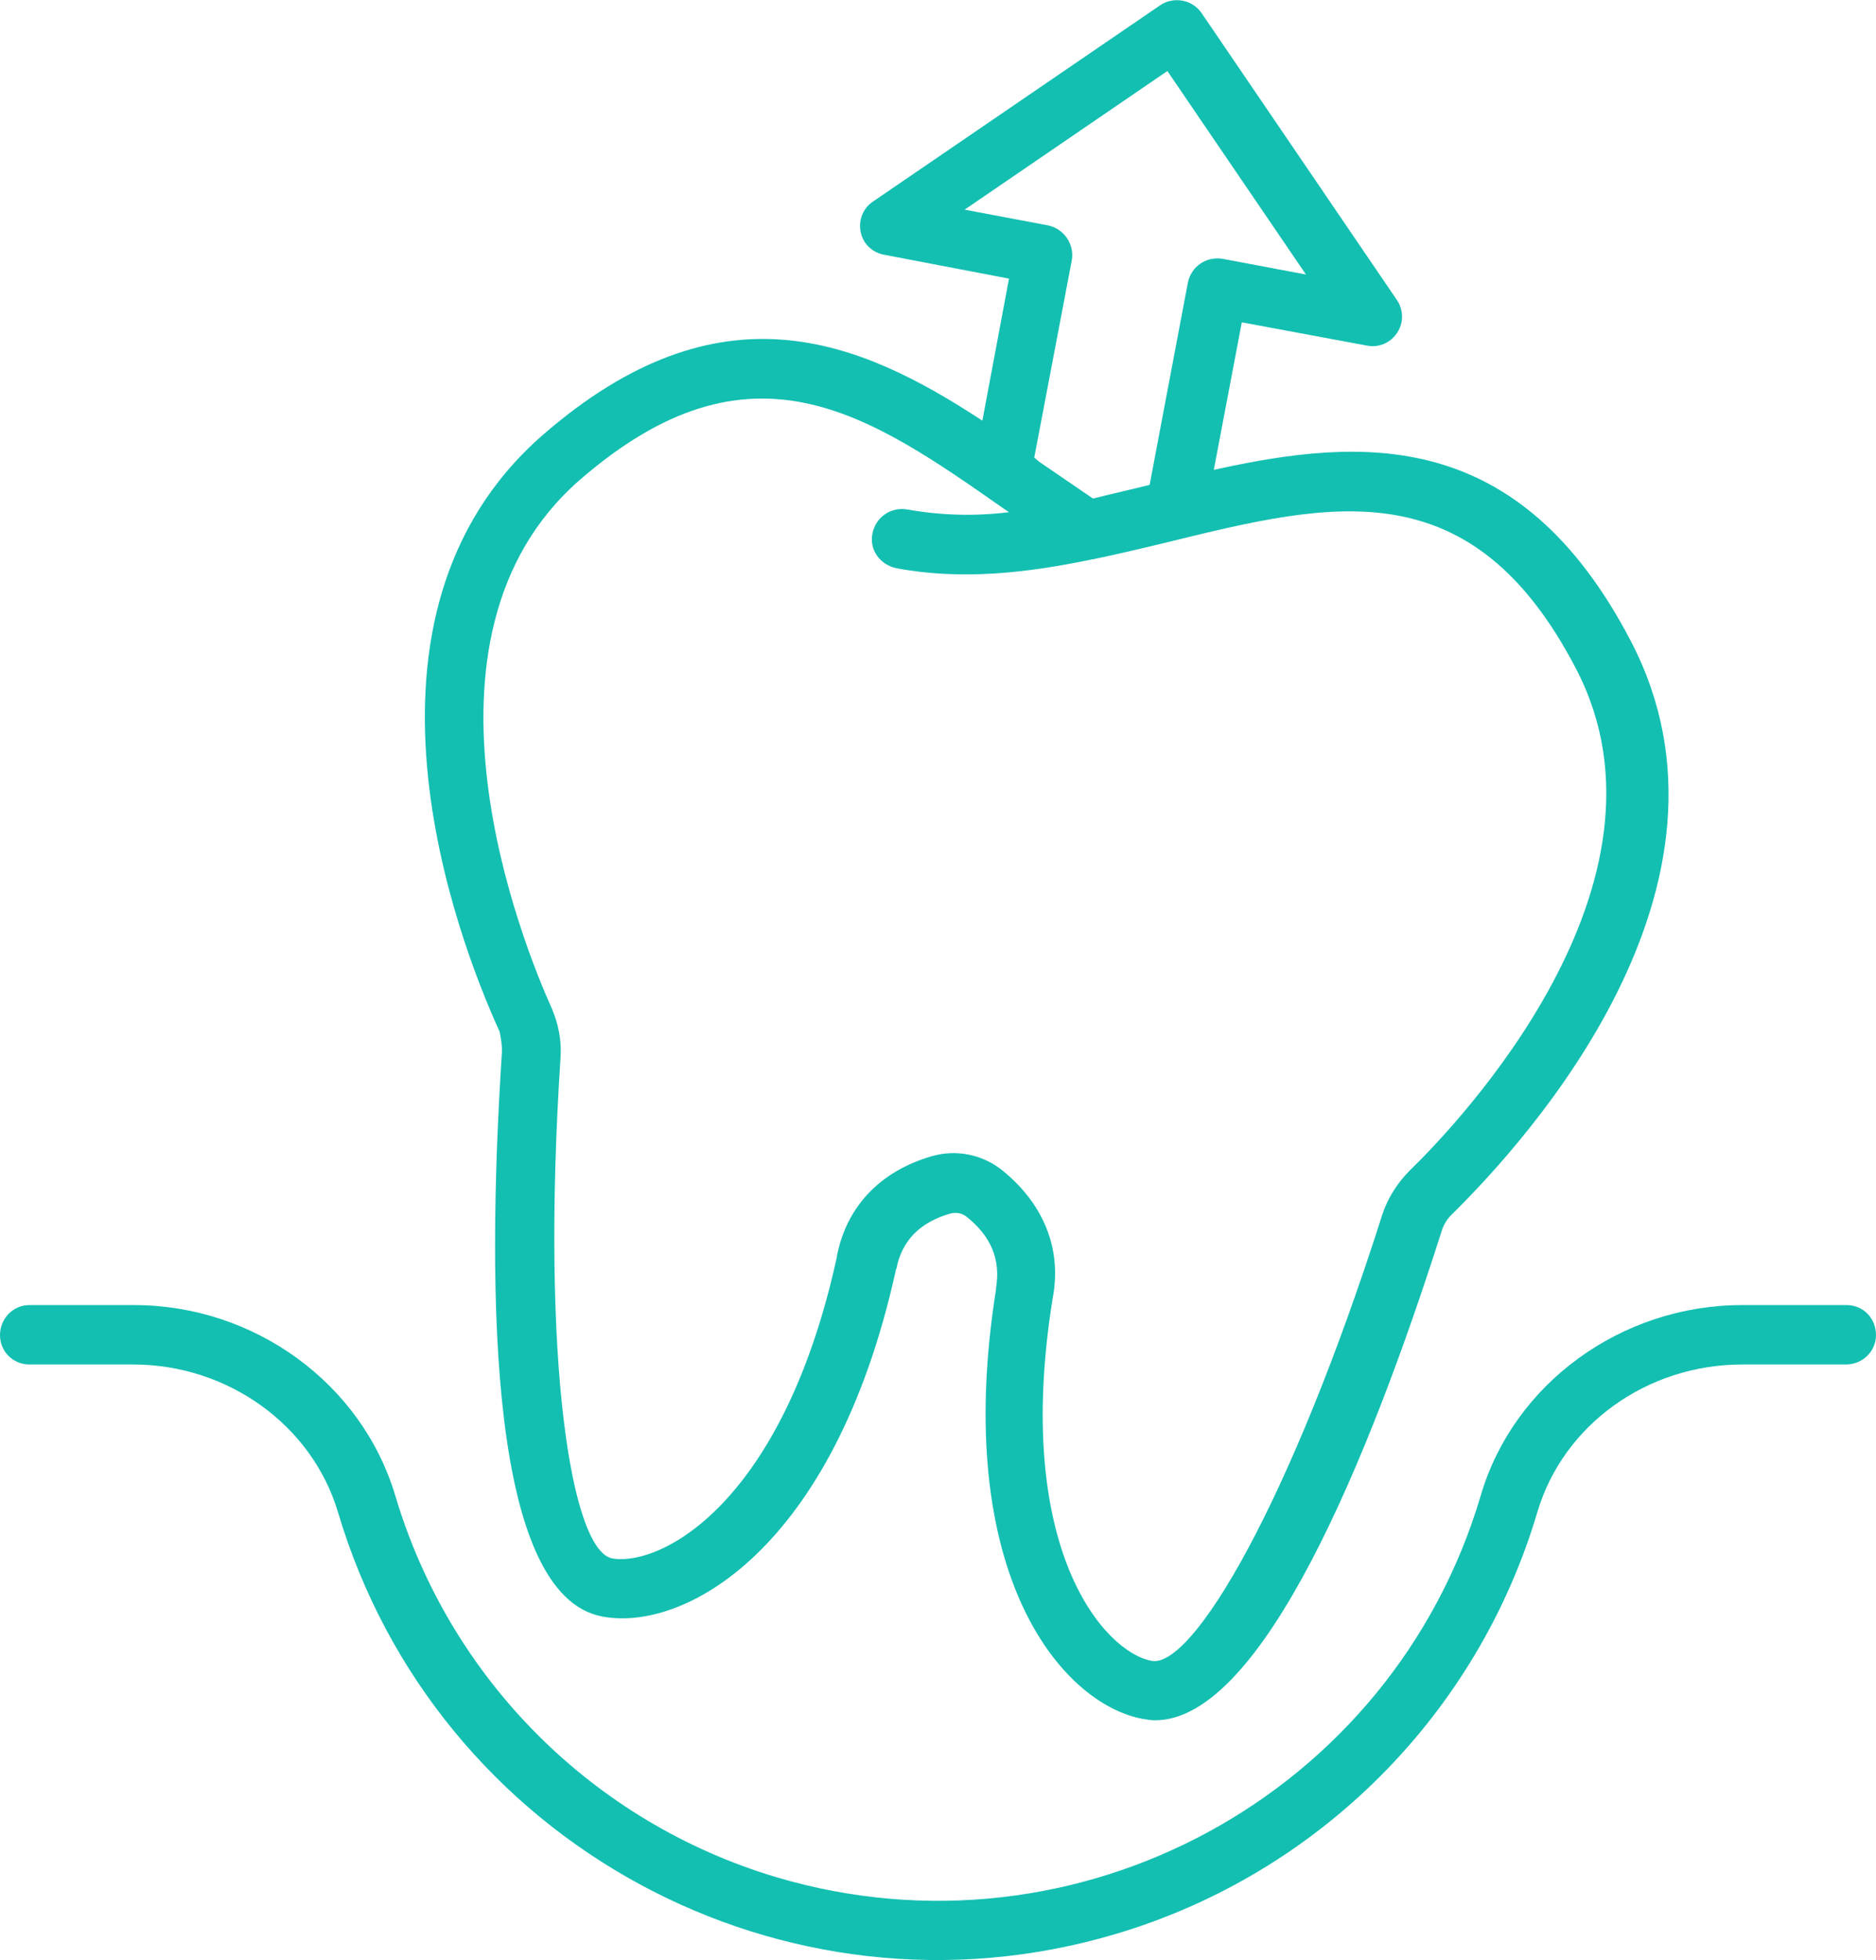
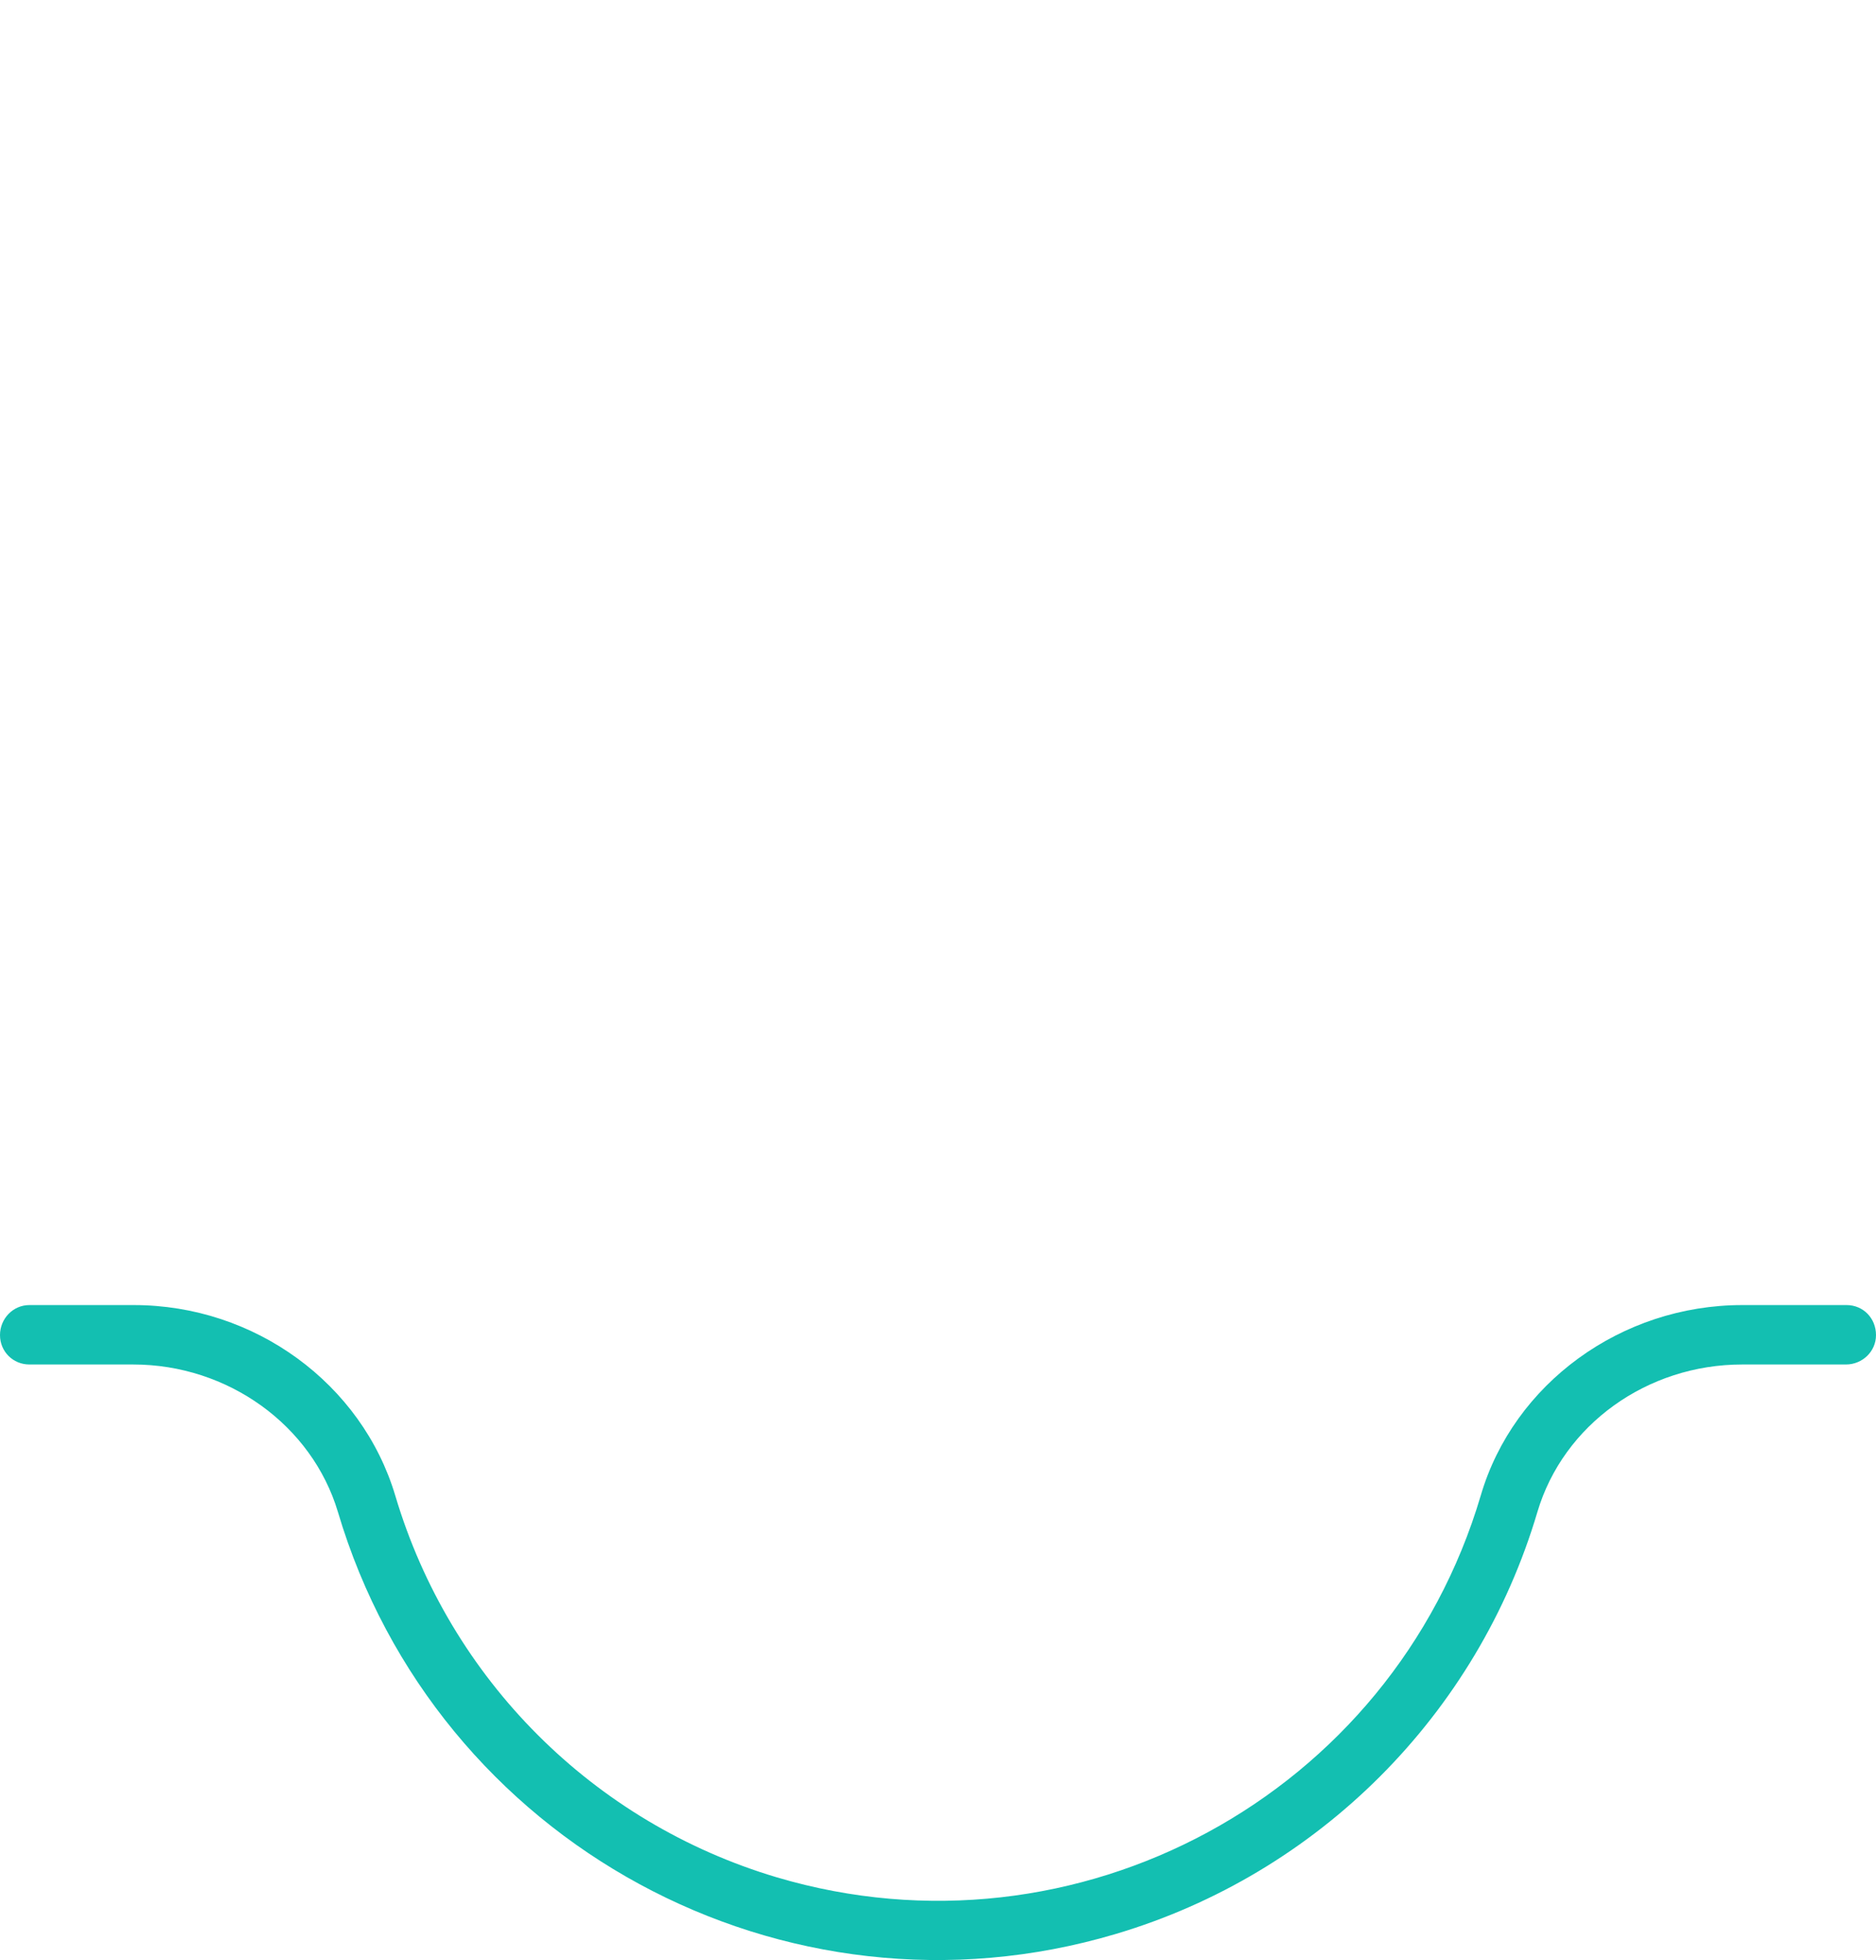
<svg xmlns="http://www.w3.org/2000/svg" version="1.1" id="Layer_1" x="0px" y="0px" viewBox="0 0 274.8 287" style="enable-background:new 0 0 274.8 287;" xml:space="preserve">
  <style type="text/css">
	.st0{fill:#13BFB1;}
</style>
  <title>service_icon-2</title>
-   <path class="st0" d="M73.5,154.4c-2.3,35.9-1.7,79.2,14.7,82.3c11.8,2.3,33.9-9.5,43-50.6c0-0.1,0-0.2,0.1-0.3  c0.8-4.1,3.4-6.8,7.9-8.1c0.8-0.2,1.6-0.1,2.3,0.4c3.7,2.9,5.1,6.4,4.4,10.5c0,0.1,0,0.2,0,0.2c-6.6,41.6,9.6,60.7,21.5,62.9  c0.6,0.1,1.2,0.2,1.8,0.2c15.7,0,31.4-38.5,41.9-71.4c0.3-1.1,0.9-2.1,1.8-2.9c10.7-10.6,44.7-47.8,26-83.7  c-16.4-31.5-39.4-29.9-61.1-25.1l4.1-21.6l18.3,3.4c2.4,0.5,4.6-1.1,5.1-3.4c0.2-1.1,0-2.3-0.7-3.3l-28.6-42c-0.7-1-1.7-1.6-2.8-1.8  c-1.1-0.2-2.3,0-3.3,0.7l-42,28.7c-2,1.3-2.5,4-1.2,6c0.7,1,1.7,1.6,2.8,1.8l18.3,3.5l-3.9,20.8c-18-11.8-38.4-20.5-64.4,2.1  c-30.5,26.6-12.6,73.6-6.3,87.4C73.4,152.2,73.6,153.3,73.5,154.4z M153.5,33l-12.2-2.3L171,10.4l20.3,29.8l-12.2-2.3  c-2.4-0.4-4.6,1.1-5.1,3.5L168.4,71c-2.8,0.7-5.5,1.3-8.3,2c-2.6-1.8-5.3-3.6-7.9-5.4l-0.7-0.6l5.5-28.9  C157.4,35.8,155.9,33.5,153.5,33C153.5,33,153.5,33,153.5,33z M84.9,70.3c25.1-21.8,42.3-9.7,62.3,4.3l0.6,0.4  c-4.9,0.6-9.9,0.5-14.9-0.4c-2.4-0.4-4.6,1.1-5.1,3.5s1.1,4.6,3.5,5.1c9.5,1.8,19.2,0.7,28.7-1.3h0.1c3.8-0.8,7.6-1.7,11.3-2.6  c23.7-5.8,44.2-10.8,59.5,18.7c16.3,31.4-17.5,66.7-24.4,73.4c-1.8,1.8-3.2,4-4,6.4c-13.5,42.4-27.8,66.5-33.8,65.4  c-7-1.3-20.4-16.5-14.5-53.1c1.4-7.3-1.4-14-7.6-18.9c-2.9-2.2-6.6-2.9-10.1-1.9c-7.6,2.2-12.5,7.4-13.9,14.6v0.1  c-7.9,36.2-25.8,45.4-32.9,44.2c-6-1.1-10.5-28.8-7.6-73.2c0.2-2.6-0.3-5.1-1.3-7.4C76.8,138.7,58.3,93.5,84.9,70.3z" />
  <path class="st0" d="M270.5,191.1h-15.3c-17.7,0-33.5,11.5-38.3,27.9c-13,43.9-59.2,68.9-103.1,55.9c-26.9-8-47.9-29-55.9-55.9  c-4.9-16.4-20.6-27.9-38.3-27.9H4.3c-2.4,0-4.3,2-4.3,4.4c0,2.4,1.9,4.3,4.3,4.3h15.2c13.9,0,26.2,8.9,30,21.6  c14.4,48.5,65.4,76.2,113.9,61.8c29.7-8.8,53-32.1,61.8-61.8c3.8-12.8,16.1-21.6,30-21.6h15.2c2.4,0,4.4-1.9,4.4-4.3  C274.8,193,272.9,191.1,270.5,191.1C270.5,191.1,270.5,191.1,270.5,191.1z" />
</svg>